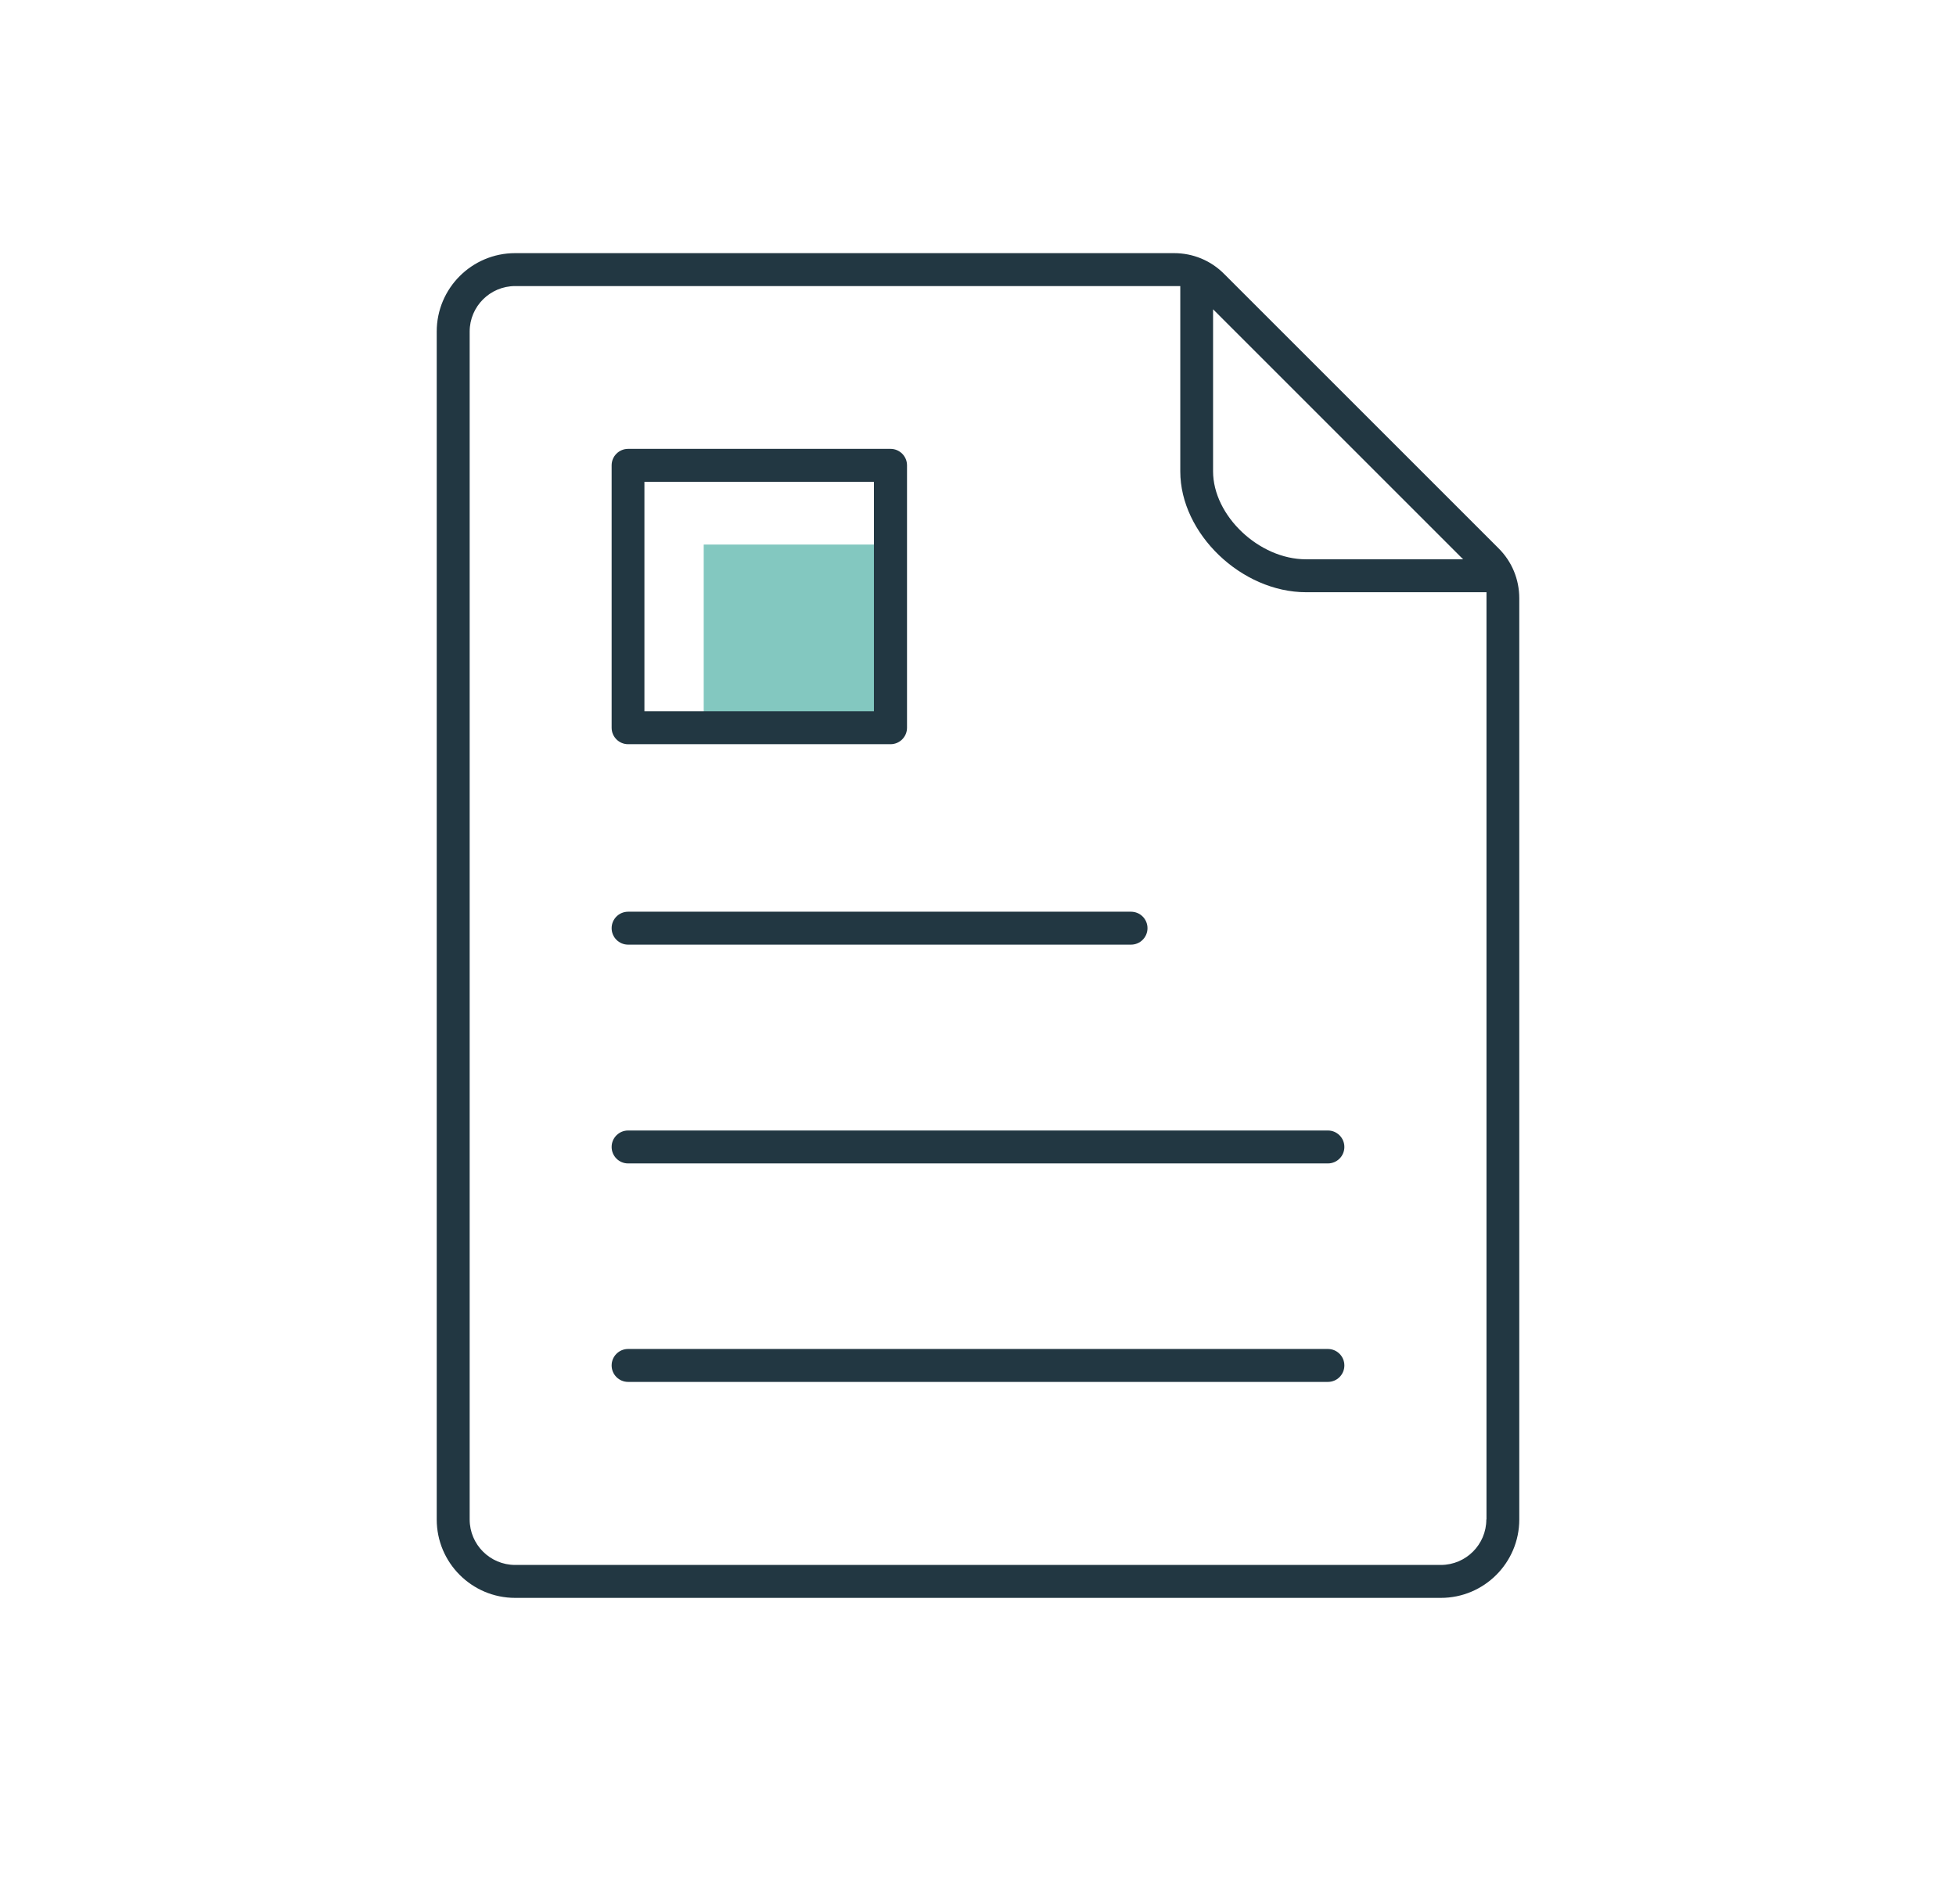
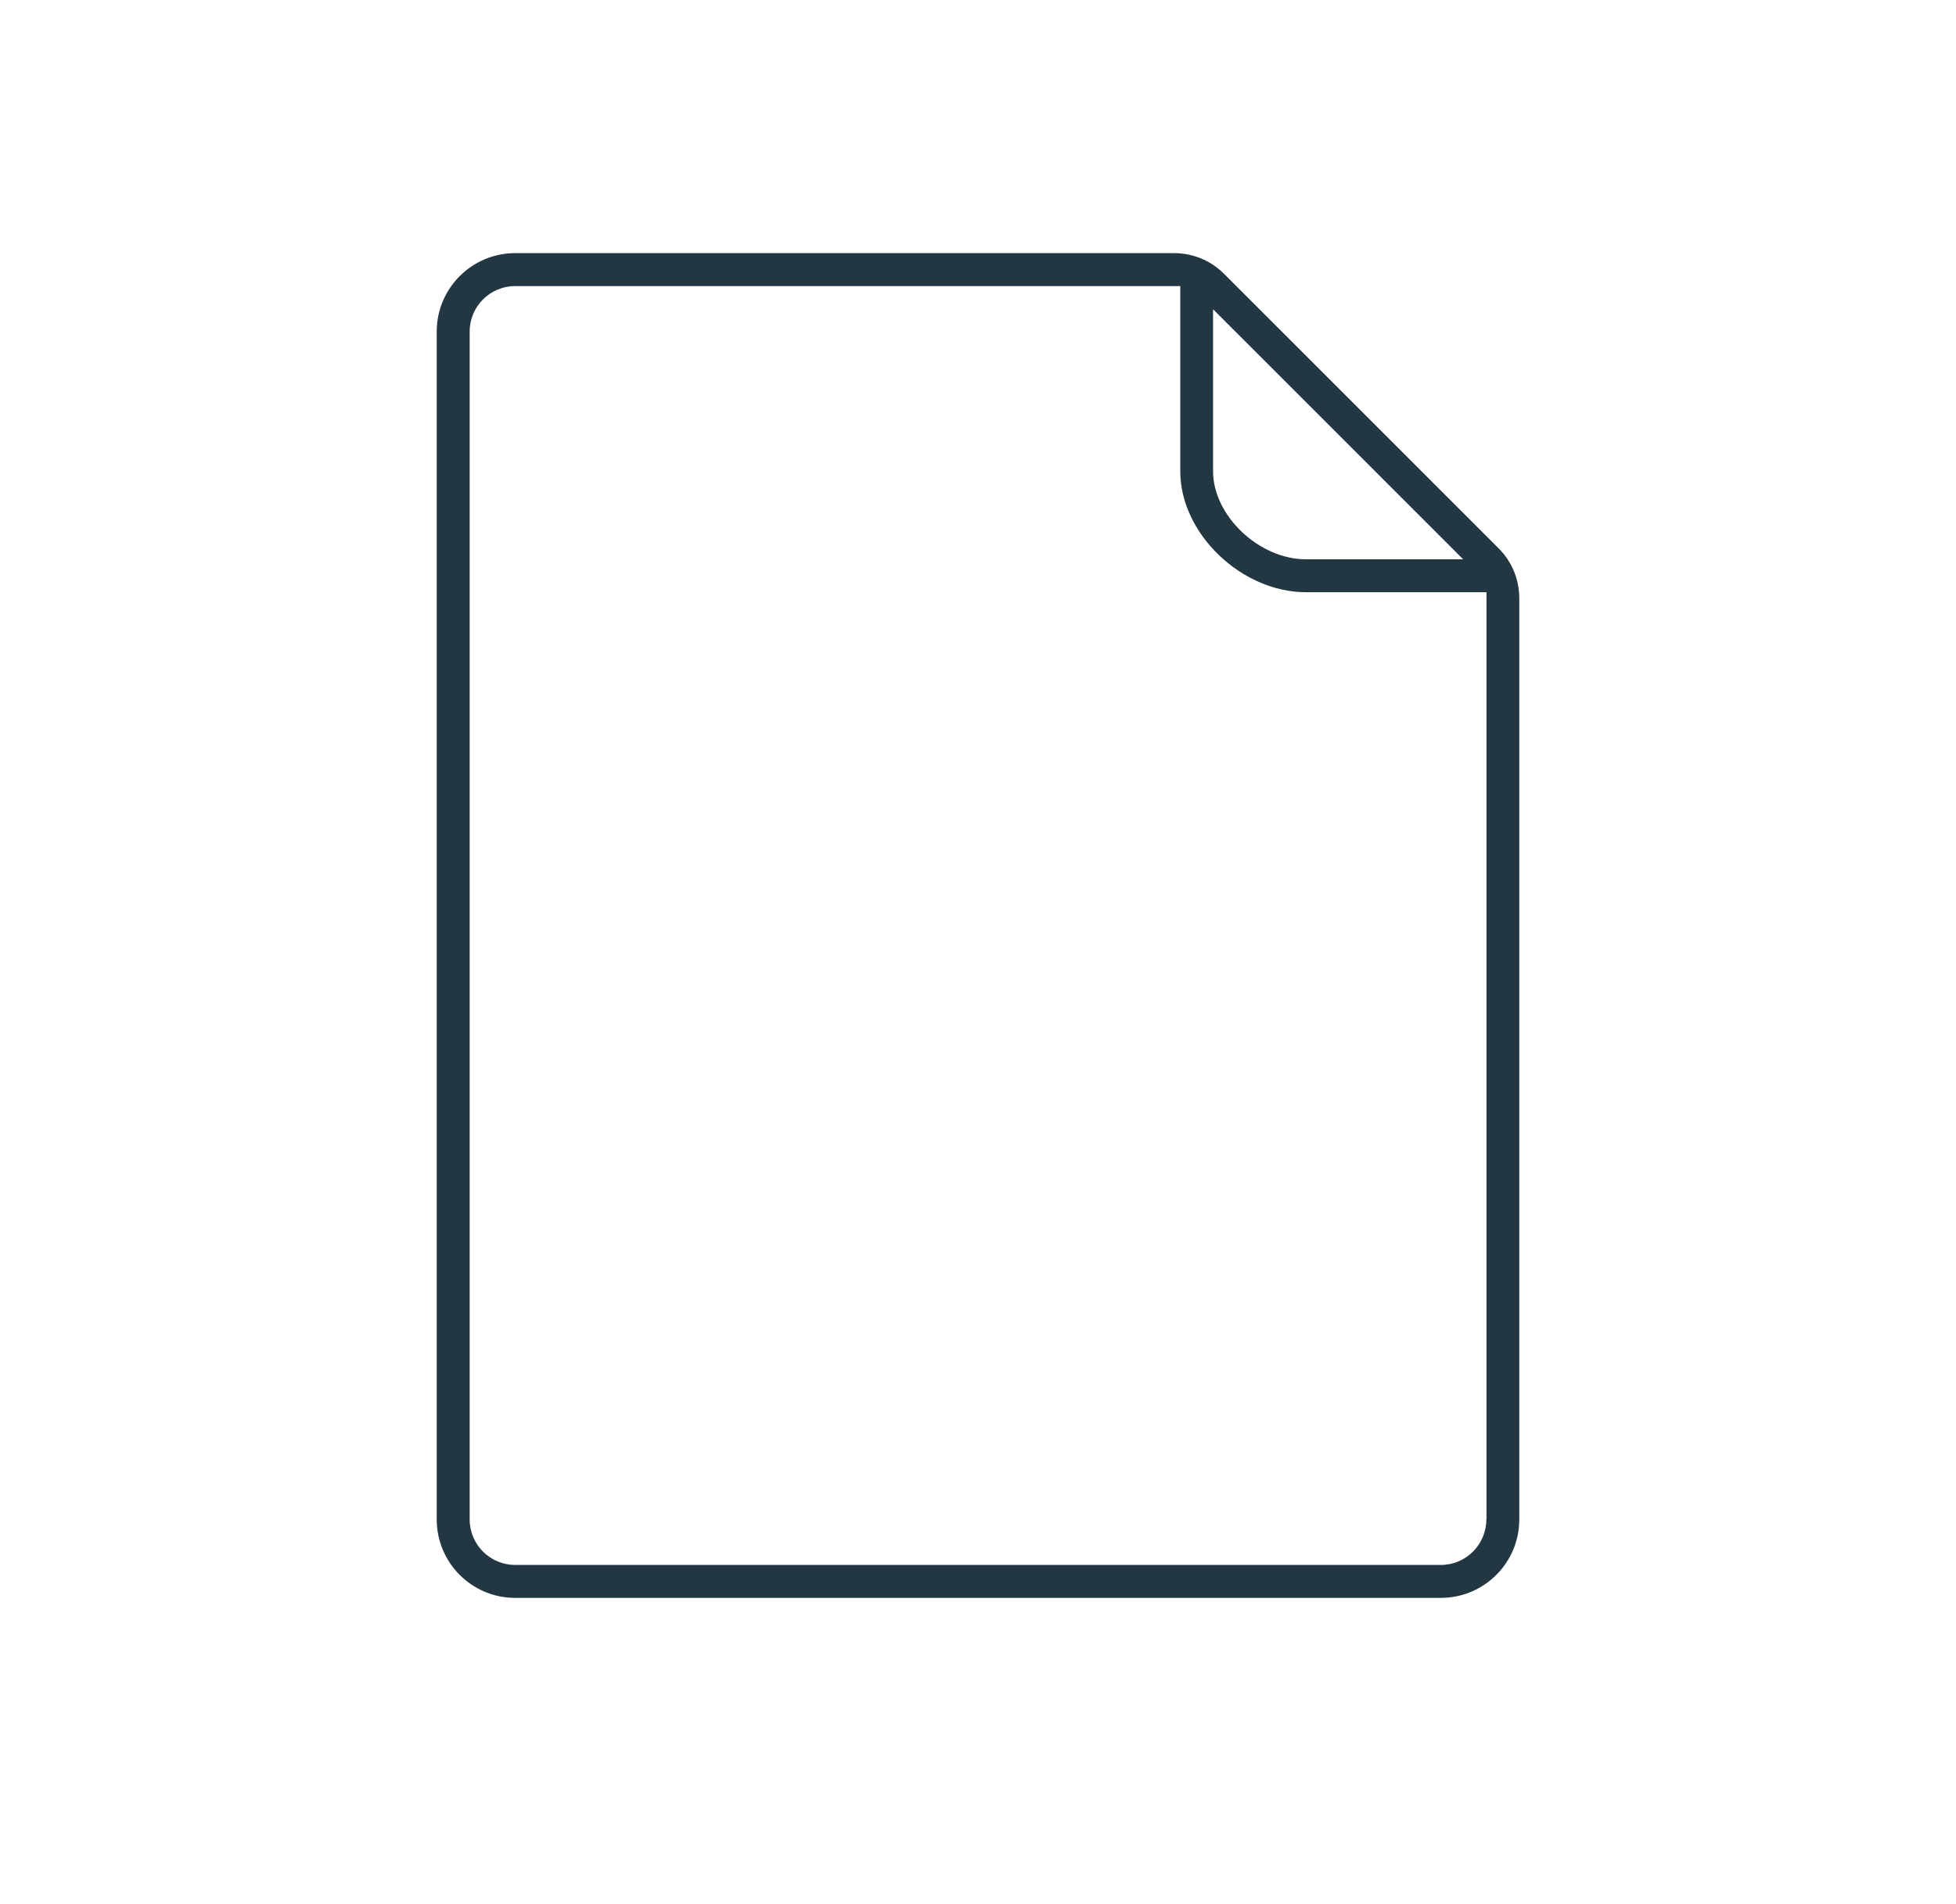
<svg xmlns="http://www.w3.org/2000/svg" version="1.1" id="Layer_1" x="0px" y="0px" viewBox="0 0 124.69 121.39" style="enable-background:new 0 0 124.69 121.39;" xml:space="preserve">
  <style type="text/css">
	.st0{fill:#427F80;}
	.st1{fill:#E75D54;}
	.st2{fill:#F5BC43;}
	.st3{fill:#223742;}
	.st4{fill:#ADDDE1;}
	.st5{fill:#83C8C0;}
	.st6{fill:#85C8C0;}
	.st7{fill:#223740;stroke:#223740;stroke-width:2;stroke-linecap:round;stroke-linejoin:round;stroke-miterlimit:10;}
	.st8{fill:#FFFFFF;}
	.st9{fill:#CCCCCC;}
	.st10{opacity:0.3;fill:#999999;}
	.st11{fill:#447F7F;}
	.st12{fill:#82C4BB;}
	.st13{fill:#E46867;}
	.st14{fill:#223740;}
	.st15{filter:url(#Adobe_OpacityMaskFilter);}
	.st16{filter:url(#Adobe_OpacityMaskFilter_00000132063425531512605550000010359951102154426001_);}
	.st17{mask:url(#SVGID_1_);fill:url(#SVGID_00000164506013597210952590000010491605871926186632_);}
	.st18{opacity:0.5;fill:url(#SVGID_00000136394902285244090200000017169519058918651297_);}
	.st19{fill:url(#SVGID_00000006671069993220682140000015536491950391583160_);}
	.st20{fill:#E45559;}
	.st21{fill:none;stroke:#223742;stroke-width:1.8;stroke-miterlimit:10;}
</style>
  <g>
    <g>
      <g>
        <g>
-           <rect x="44.86" y="34.72" class="st5" width="11.9" height="11.68" />
-         </g>
+           </g>
      </g>
    </g>
    <g>
      <g>
        <g>
          <path class="st3" d="M78.04,17.47c-0.85-0.86-1.99-1.33-3.2-1.33H32.84c-2.76,0-5,2.24-5,5v75.74c0,2.76,2.24,5,5,5h59.01      c2.76,0,5-2.24,5-5V38.15c0-1.21-0.47-2.35-1.33-3.2L78.04,17.47z M77.33,19.72l15.94,15.94H83.25c-2.99,0-5.92-2.78-5.92-5.61      V19.72z M94.75,96.88c0,1.6-1.3,2.9-2.9,2.9H32.84c-1.6,0-2.9-1.3-2.9-2.9V21.14c0-1.6,1.3-2.9,2.9-2.9h42.4v11.82      c0,3.96,3.9,7.7,8.02,7.7h11.5V96.88z" />
        </g>
      </g>
      <g>
        <g>
-           <path class="st3" d="M40.04,60.23H72.1c0.58,0,1.05-0.47,1.05-1.05s-0.47-1.05-1.05-1.05H40.04c-0.58,0-1.05,0.47-1.05,1.05      S39.46,60.23,40.04,60.23z" />
-         </g>
+           </g>
      </g>
      <g>
        <g>
-           <path class="st3" d="M40.04,72.08c-0.58,0-1.05,0.47-1.05,1.05s0.47,1.05,1.05,1.05h44.61c0.58,0,1.05-0.47,1.05-1.05      s-0.47-1.05-1.05-1.05H40.04z" />
-         </g>
+           </g>
      </g>
      <g>
        <g>
-           <path class="st3" d="M84.65,88.11c0.58,0,1.05-0.47,1.05-1.05s-0.47-1.05-1.05-1.05H40.04c-0.58,0-1.05,0.47-1.05,1.05      s0.47,1.05,1.05,1.05H84.65" />
-         </g>
+           </g>
      </g>
      <g>
        <g>
-           <path class="st3" d="M40.04,47.45h16.73c0.58,0,1.05-0.47,1.05-1.05V29.67c0-0.58-0.47-1.05-1.05-1.05H40.04      c-0.58,0-1.05,0.47-1.05,1.05V46.4C38.99,46.98,39.46,47.45,40.04,47.45z M41.08,30.72h14.63v14.63H41.08V30.72z" />
-         </g>
+           </g>
      </g>
    </g>
  </g>
</svg>